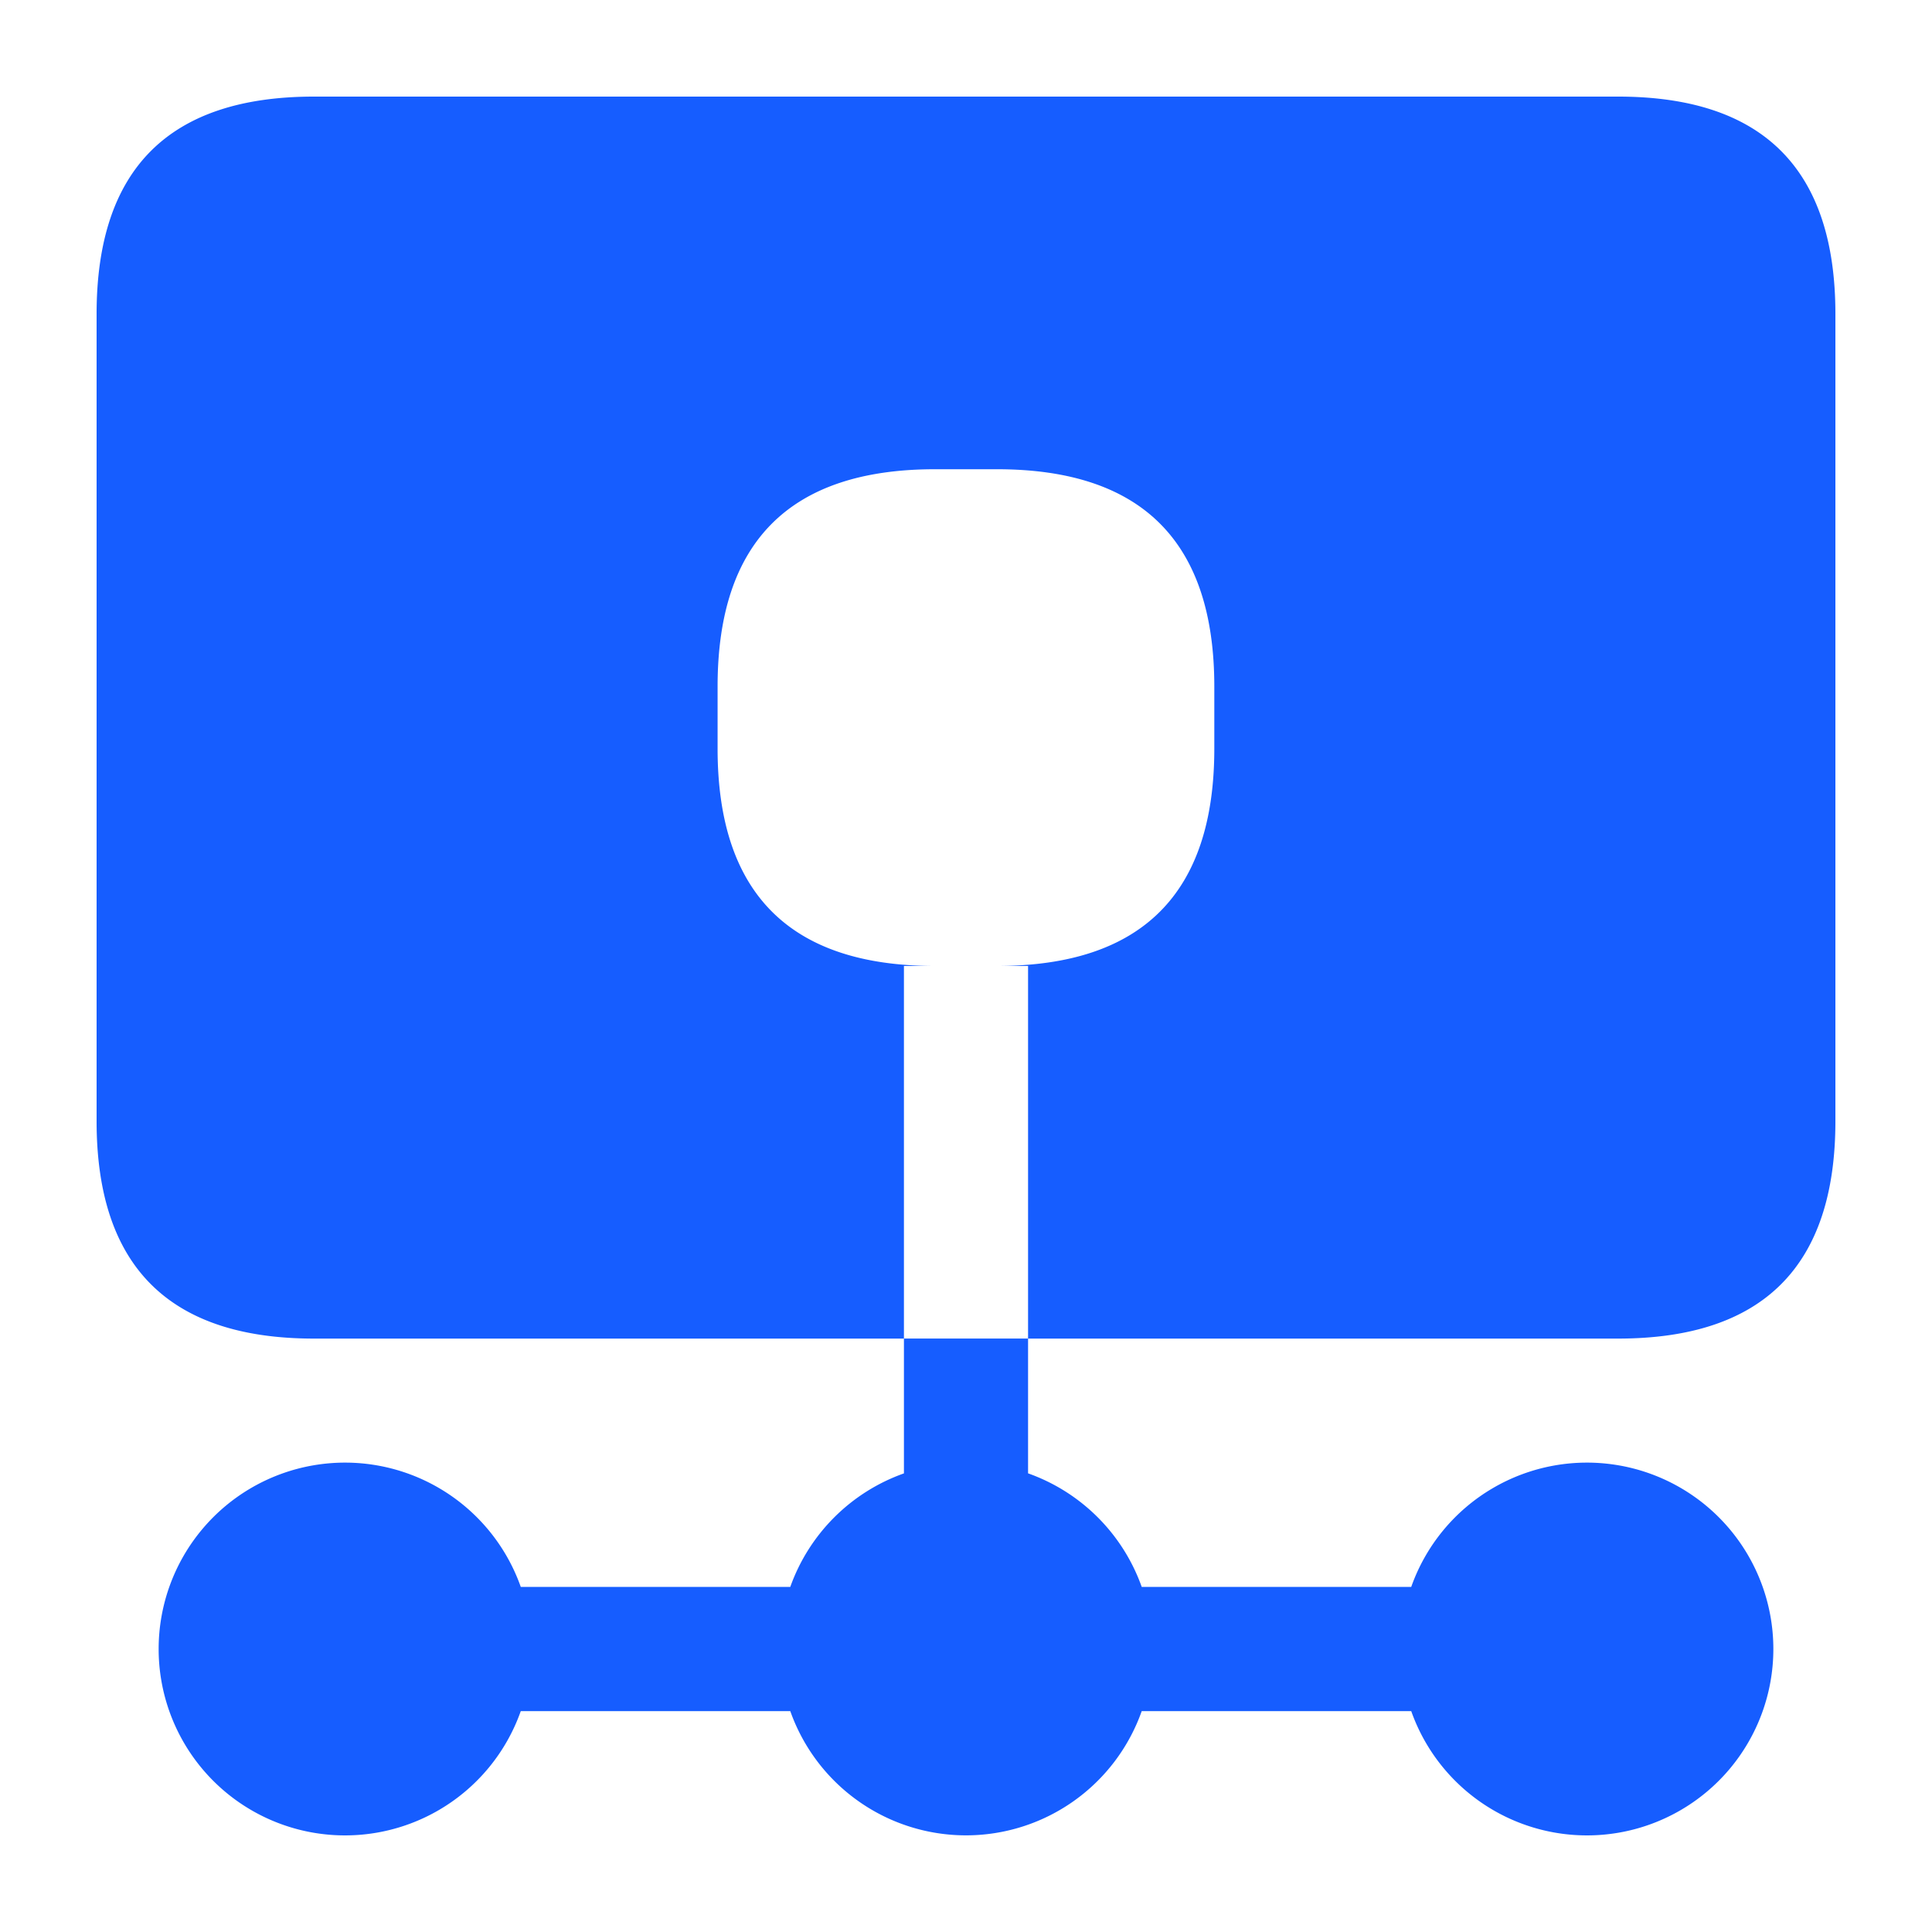
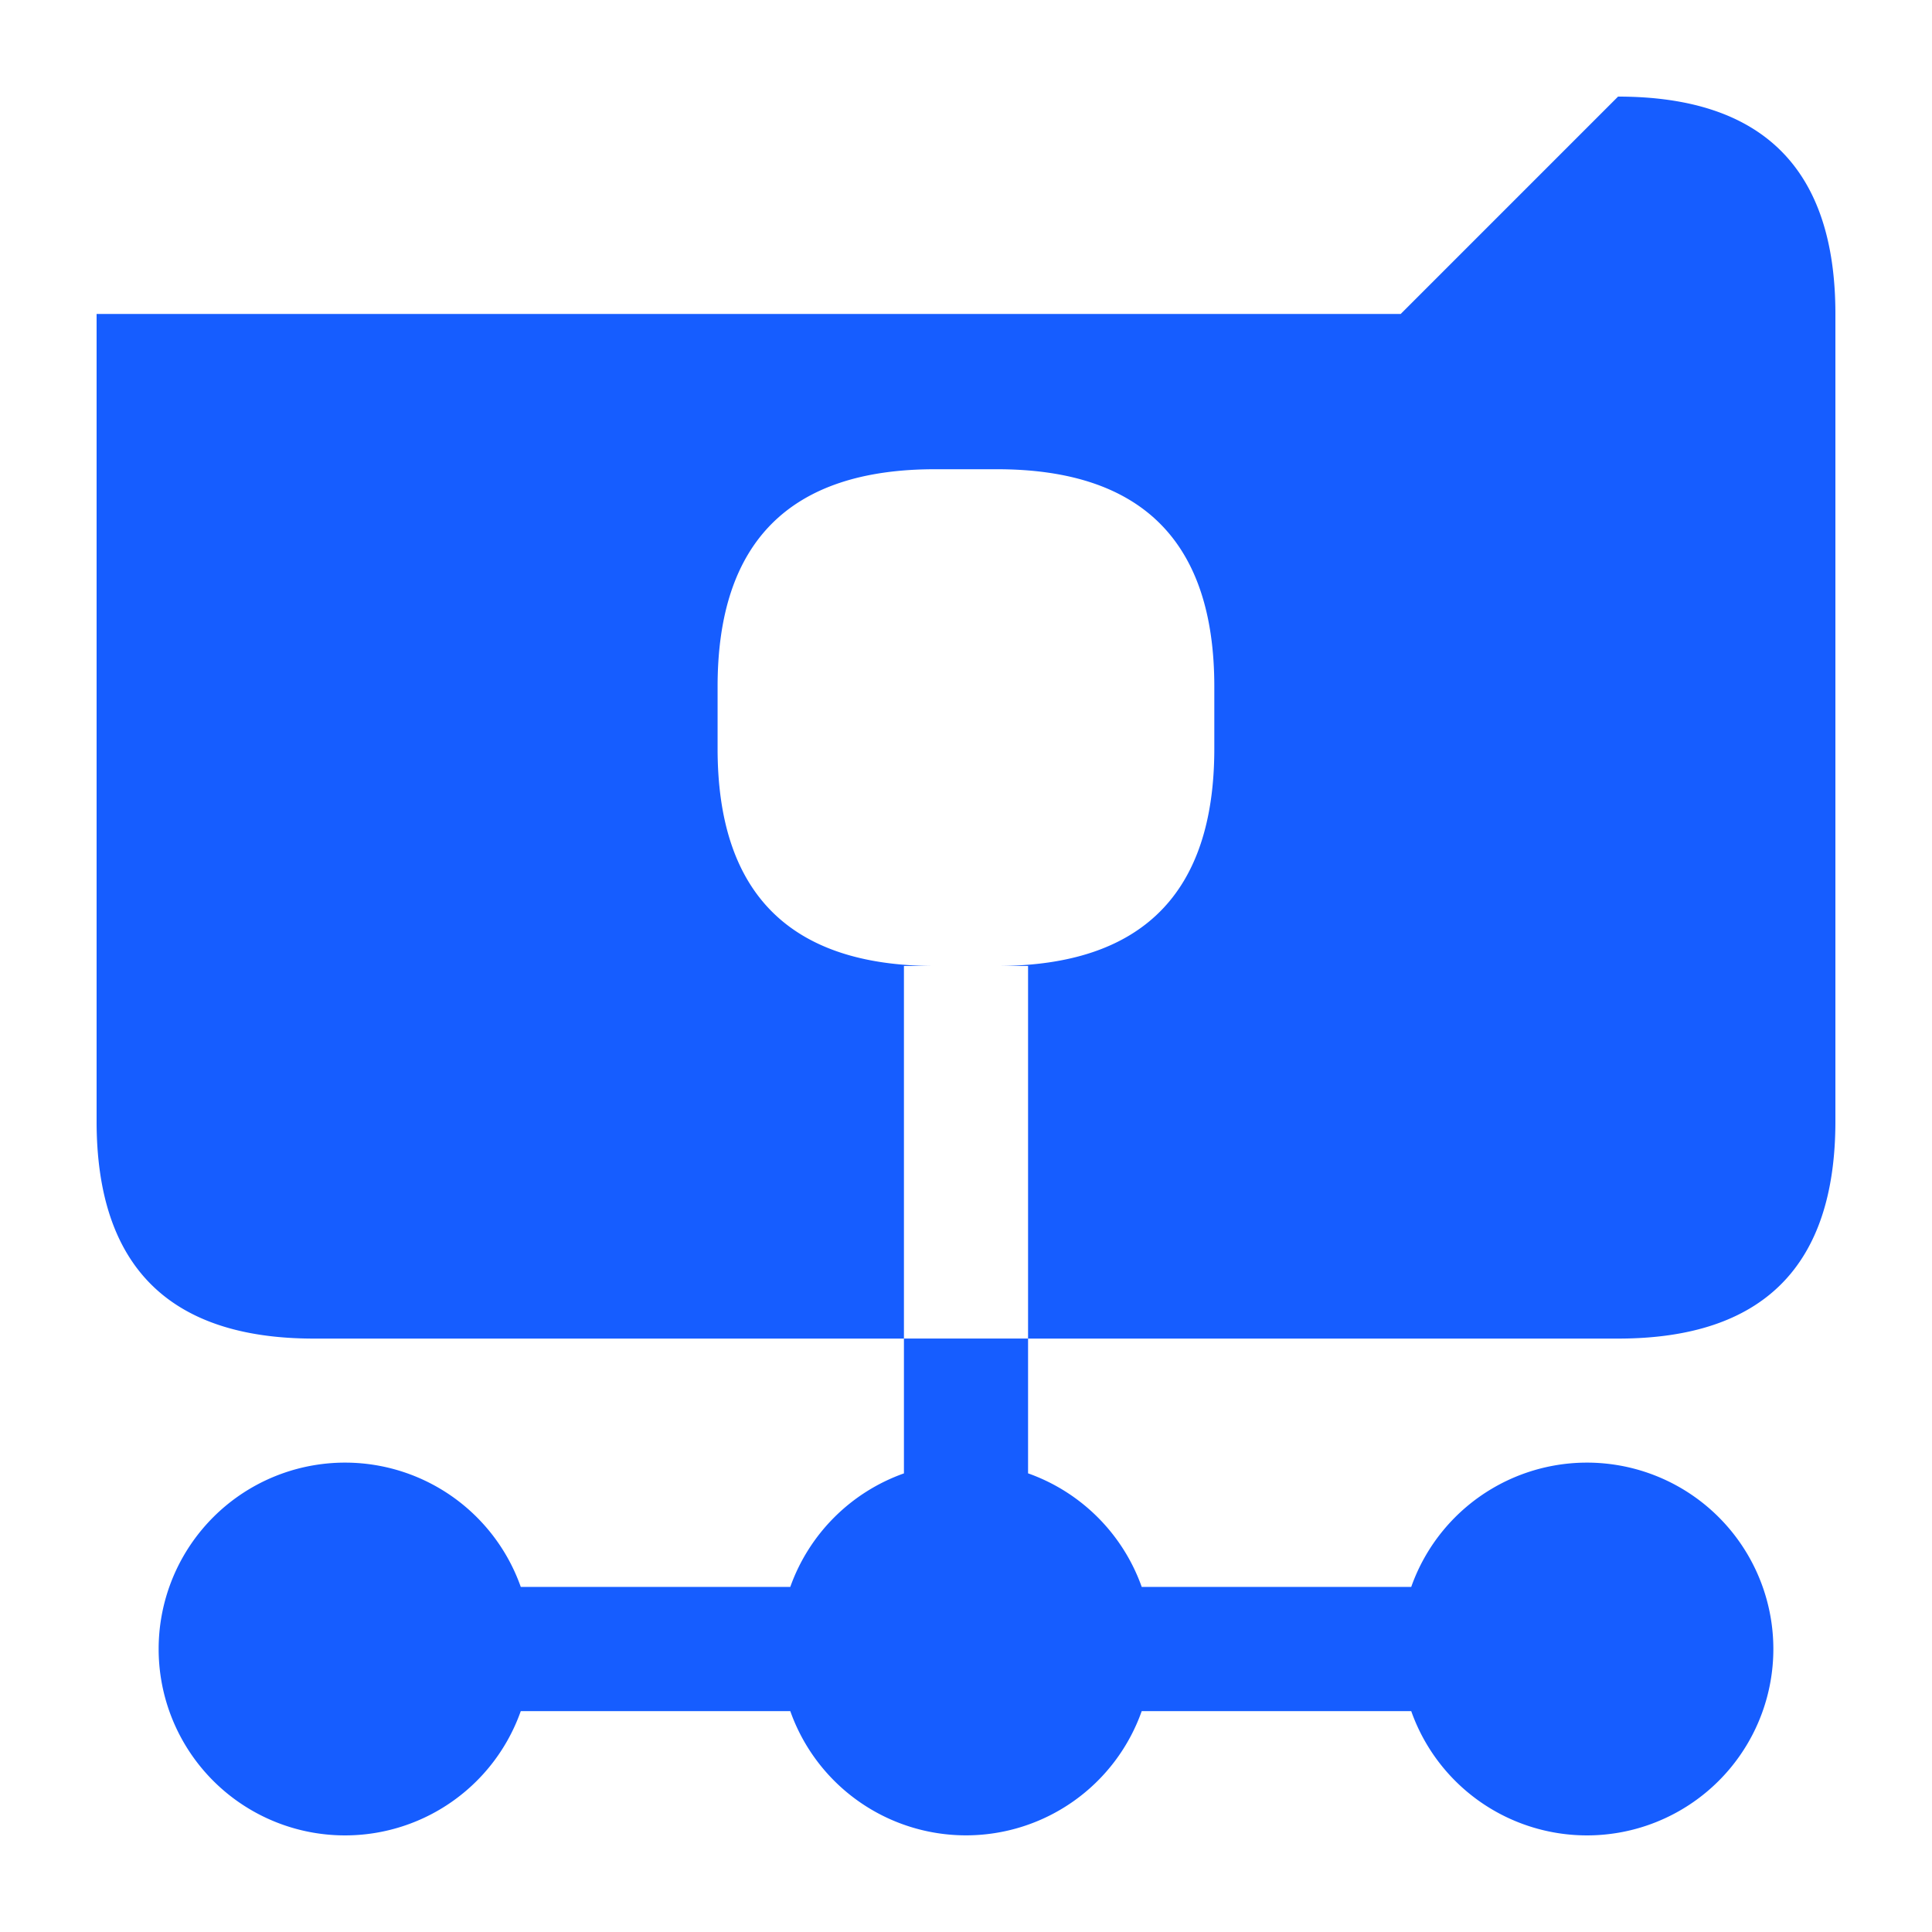
<svg xmlns="http://www.w3.org/2000/svg" t="1751518702240" class="icon" viewBox="0 0 1024 1024" version="1.1" p-id="19553" width="200" height="200">
-   <path d="M857.6 51.2c76.8 0 115.2 38.4 115.2 115.2v427.878c0 76.8-38.4 115.2-115.2 115.2h-691.2c-76.8 0-115.2-38.4-115.2-115.2V166.4C51.2 89.6 89.6 51.2 166.4 51.2h691.2z m-213.99 345.6v-32.896c0-76.8-38.4-115.2-115.2-115.2h-32.87c-76.8 0-115.2 38.4-115.2 115.2v32.87c0 76.8 38.4 115.2 115.2 115.2h-16.435v197.453h65.792v-197.453h-16.486c76.8 0 115.2-38.4 115.2-115.2z m-98.714 312.678v71.424a99.072 99.072 0 0 1 60.237 60.186h142.848a98.79 98.79 0 1 1 0 65.843h-142.848a98.79 98.79 0 0 1-186.266 0h-142.848a98.79 98.79 0 1 1 0-65.843h142.848a99.072 99.072 0 0 1 60.237-60.16v-71.424h65.792z" fill="#165dff" p-id="19554" />
+   <path d="M857.6 51.2c76.8 0 115.2 38.4 115.2 115.2v427.878c0 76.8-38.4 115.2-115.2 115.2h-691.2c-76.8 0-115.2-38.4-115.2-115.2V166.4h691.2z m-213.99 345.6v-32.896c0-76.8-38.4-115.2-115.2-115.2h-32.87c-76.8 0-115.2 38.4-115.2 115.2v32.87c0 76.8 38.4 115.2 115.2 115.2h-16.435v197.453h65.792v-197.453h-16.486c76.8 0 115.2-38.4 115.2-115.2z m-98.714 312.678v71.424a99.072 99.072 0 0 1 60.237 60.186h142.848a98.79 98.79 0 1 1 0 65.843h-142.848a98.79 98.79 0 0 1-186.266 0h-142.848a98.79 98.79 0 1 1 0-65.843h142.848a99.072 99.072 0 0 1 60.237-60.16v-71.424h65.792z" fill="#165dff" p-id="19554" />
</svg>